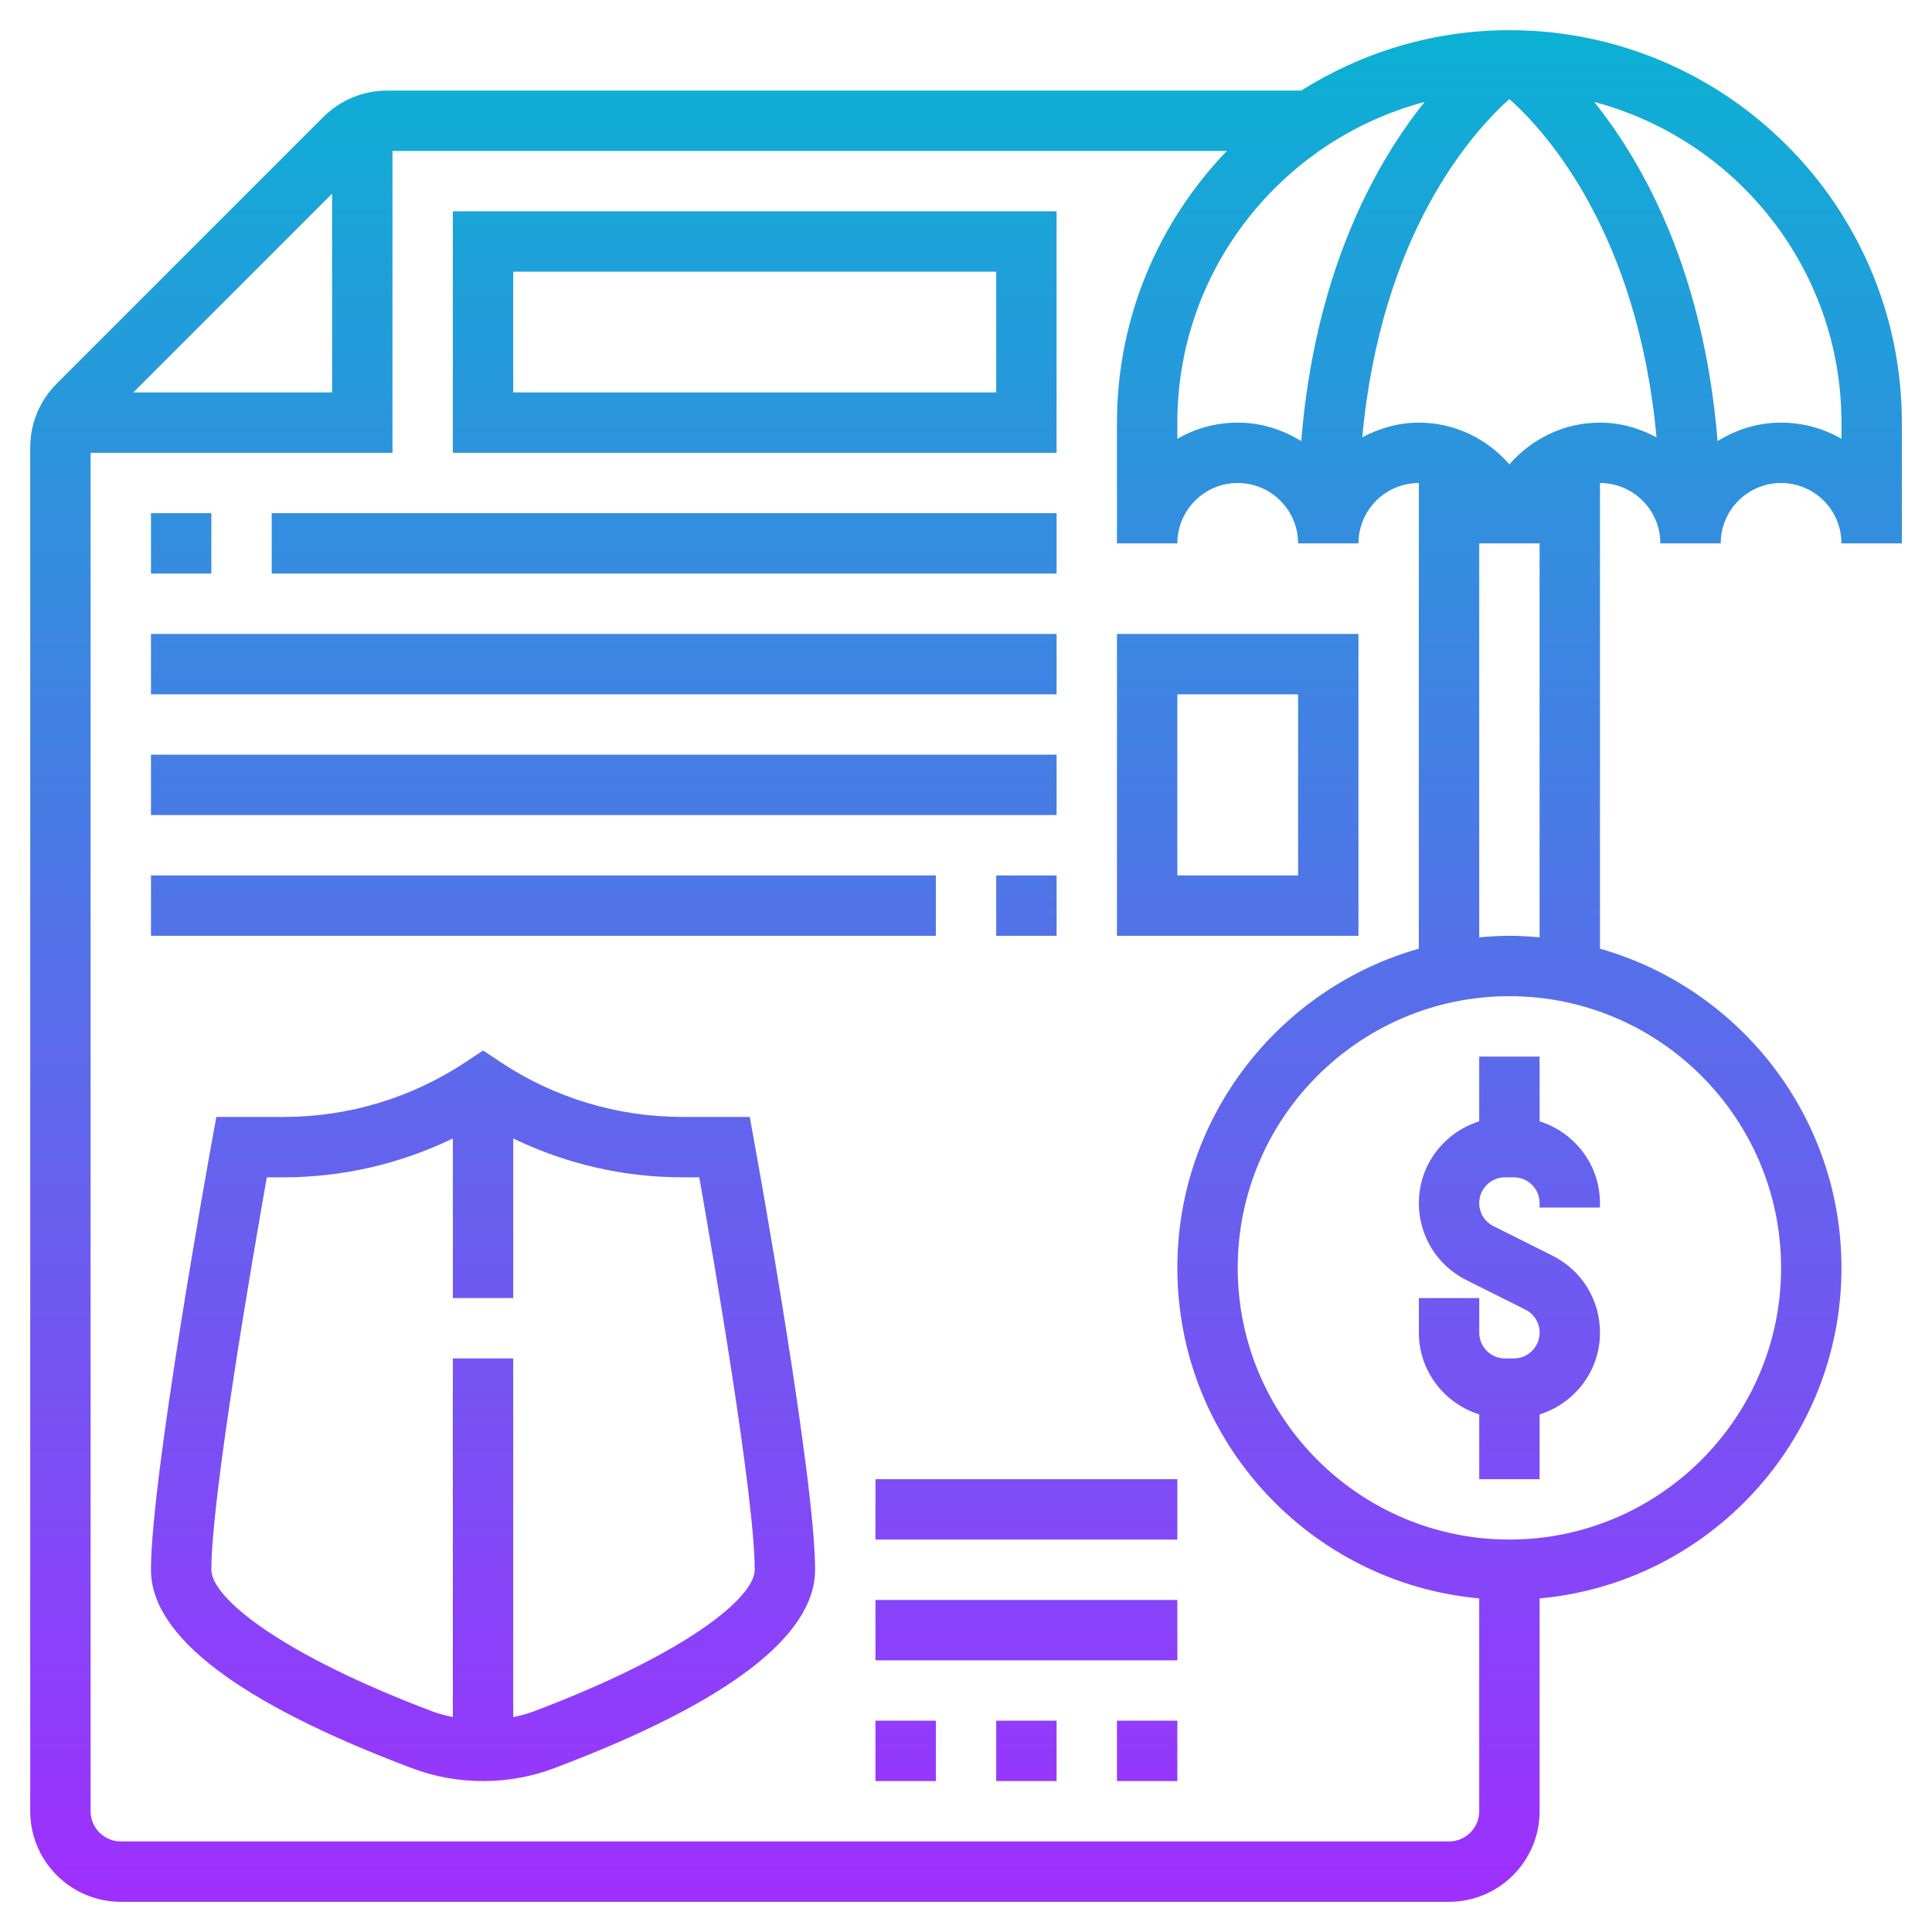
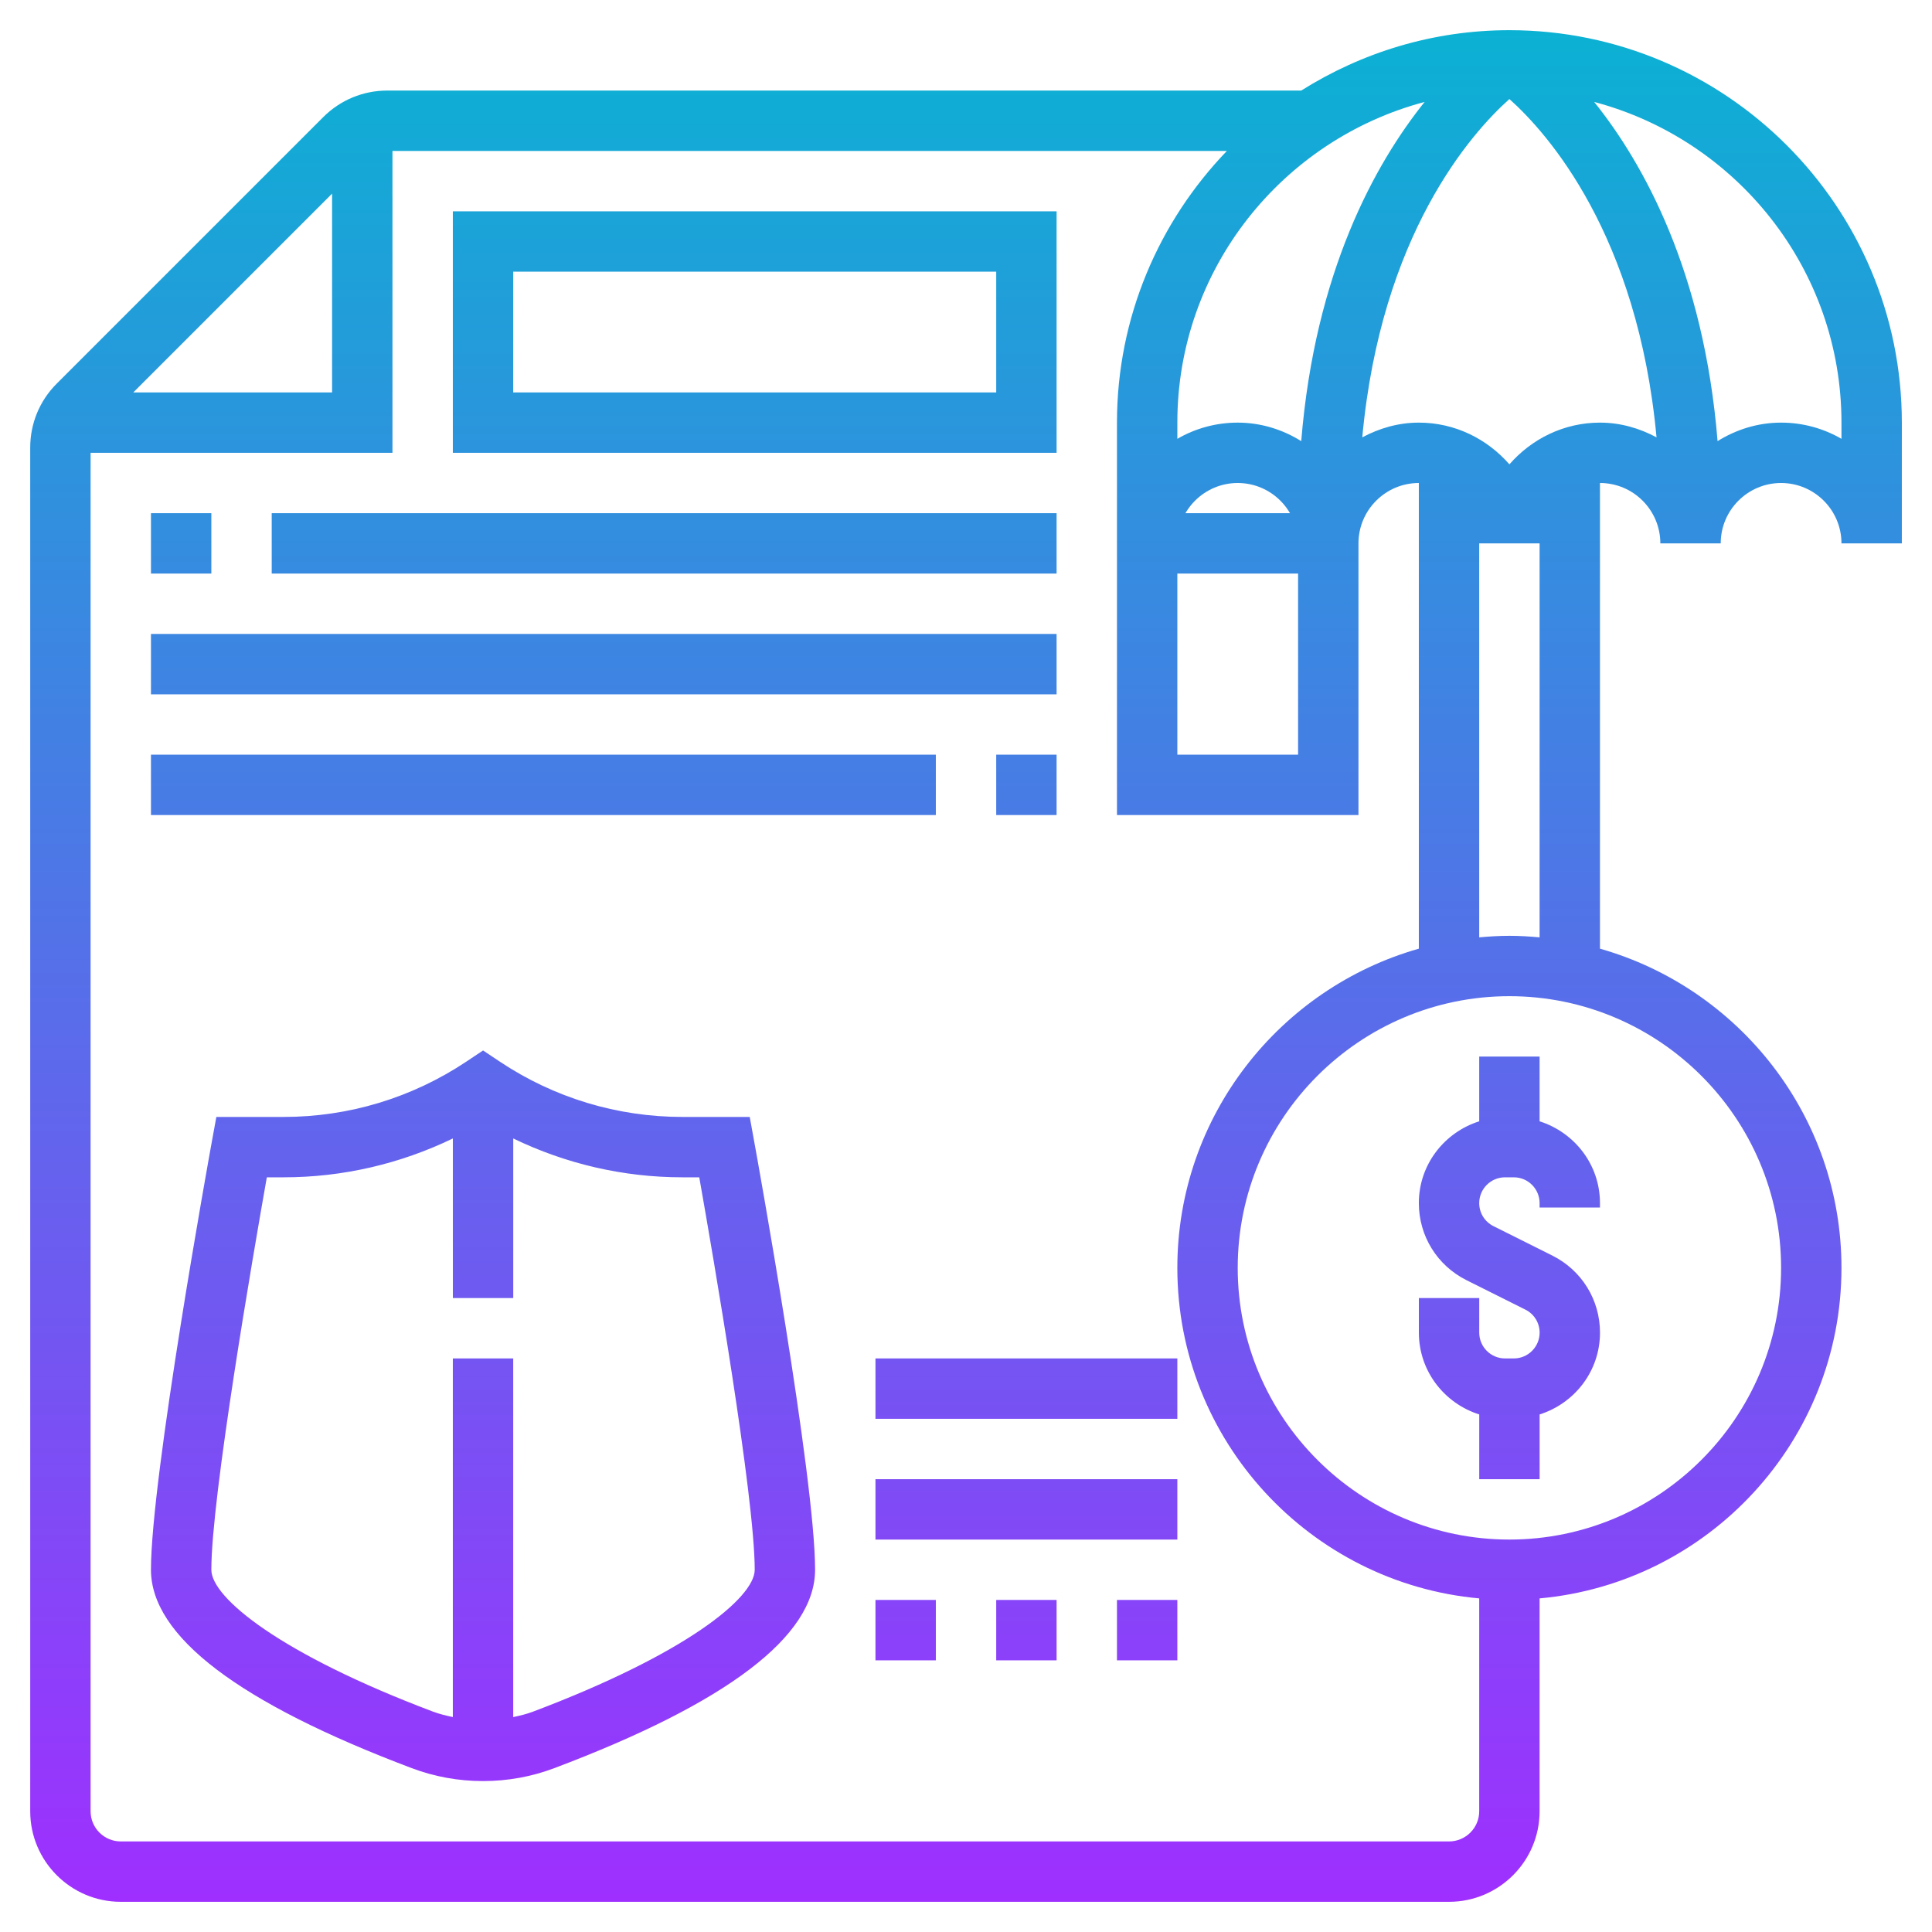
<svg xmlns="http://www.w3.org/2000/svg" id="Layer_5" enable-background="new 0 0 64 64" height="512" viewBox="0 0 64 64" width="512">
  <linearGradient id="SVGID_1_" gradientUnits="userSpaceOnUse" x1="32.001" x2="32.001" y1="63" y2="1">
    <stop offset="0" stop-color="#9f2fff" />
    <stop offset="1" stop-color="#0bb1d3" />
  </linearGradient>
-   <path d="m51.001 35v2.145c1.155.366 2 1.435 2 2.709v.146h-2v-.146c0-.471-.383-.854-.854-.854h-.292c-.471 0-.854.384-.854.854 0 .325.181.618.473.764l1.95.975c.973.487 1.578 1.466 1.578 2.553 0 1.275-.845 2.344-2 2.709v2.145h-2v-2.145c-1.155-.366-2-1.435-2-2.709v-1.146h2v1.146c0 .471.383.854.854.854h.292c.471 0 .854-.384.854-.854 0-.325-.181-.618-.473-.764l-1.95-.975c-.973-.487-1.578-1.466-1.578-2.553 0-1.275.845-2.344 2-2.709v-2.145zm12-21v4h-2c0-1.103-.897-2-2-2s-2 .897-2 2h-2c0-1.103-.897-2-2-2v15.426c4.61 1.31 8 5.549 8 10.574 0 5.728-4.402 10.442-10 10.949v7.051c0 1.654-1.346 3-3 3h-44c-1.654 0-3-1.346-3-3v-45.172c0-.801.312-1.555.879-2.121l8.828-8.828c.567-.566 1.321-.879 2.122-.879h30.275c2.002-1.26 4.362-2 6.896-2 7.169 0 13 5.832 13 13zm-15.809-10.623c-4.707 1.247-8.191 5.53-8.191 10.623v.537c.589-.342 1.272-.537 2-.537.774 0 1.491.231 2.104.613.456-5.607 2.449-9.192 4.087-11.236zm-42.777 9.623h6.586v-6.586zm44.586 47v-7.051c-5.598-.508-10-5.221-10-10.949 0-5.024 3.39-9.263 8-10.574v-15.426c-1.103 0-2 .897-2 2h-2c0-1.103-.897-2-2-2s-2 .897-2 2h-2v-4c0-3.493 1.392-6.662 3.641-9h-27.641v10h-10v45c0 .552.449 1 1 1h44c.551 0 1-.448 1-1zm1-27c-4.962 0-9 4.037-9 9s4.038 9 9 9 9-4.037 9-9-4.037-9-9-9zm1-1.949v-13.051h-2v13.051c.33-.03.662-.051 1-.051s.67.021 1 .051zm3.874-16.563c-.622-6.721-3.61-10.079-4.874-11.207-1.264 1.128-4.252 4.486-4.874 11.207.562-.301 1.194-.488 1.874-.488 1.2 0 2.266.542 3 1.382.734-.84 1.8-1.382 3-1.382.681 0 1.313.187 1.874.488zm6.126-.488c0-5.093-3.484-9.376-8.191-10.623 1.638 2.043 3.631 5.628 4.087 11.236.613-.382 1.33-.613 2.104-.613.728 0 1.411.195 2 .537zm-36.016 23.821c.083.452 2.016 11.124 2.016 14.179 0 2.199-2.908 4.411-8.642 6.573-.749.283-1.543.427-2.358.427s-1.608-.144-2.358-.427c-5.734-2.162-8.642-4.374-8.642-6.573 0-3.055 1.934-13.727 2.016-14.179l.15-.821h2.229c2.16 0 4.252-.634 6.051-1.832l.555-.37.555.37c1.797 1.198 3.89 1.832 6.05 1.832h2.229zm.016 14.179c0-2.409-1.378-10.404-1.837-13h-.557c-1.956 0-3.863-.445-5.605-1.287v5.287h-2v-5.287c-1.743.842-3.65 1.287-5.606 1.287h-.557c-.459 2.596-1.838 10.591-1.838 13 0 .93 2.299 2.798 7.348 4.702.211.079.431.131.652.178v-11.88h2v11.881c.221-.047.442-.099.652-.179 5.049-1.904 7.348-3.772 7.348-4.702zm10-37h-20v-8h20zm-2-6h-16v4h16zm-26 8h-2v2h2zm28 0h-26v2h26zm0 4h-30v2h30zm0 4h-30v2h30zm0 6v-2h-2v2zm-4-2h-26v2h26zm14 2h-8v-10h8zm-2-8h-4v6h4zm-14 28h10v-2h-10zm0 4h10v-2h-10zm4 4h2v-2h-2zm4 0h2v-2h-2zm-8 0h2v-2h-2z" fill="url(#SVGID_1_)" />
+   <path d="m51.001 35v2.145c1.155.366 2 1.435 2 2.709v.146h-2v-.146c0-.471-.383-.854-.854-.854h-.292c-.471 0-.854.384-.854.854 0 .325.181.618.473.764l1.95.975c.973.487 1.578 1.466 1.578 2.553 0 1.275-.845 2.344-2 2.709v2.145h-2v-2.145c-1.155-.366-2-1.435-2-2.709v-1.146h2v1.146c0 .471.383.854.854.854h.292c.471 0 .854-.384.854-.854 0-.325-.181-.618-.473-.764l-1.95-.975c-.973-.487-1.578-1.466-1.578-2.553 0-1.275.845-2.344 2-2.709v-2.145zm12-21v4h-2c0-1.103-.897-2-2-2s-2 .897-2 2h-2c0-1.103-.897-2-2-2v15.426c4.61 1.31 8 5.549 8 10.574 0 5.728-4.402 10.442-10 10.949v7.051c0 1.654-1.346 3-3 3h-44c-1.654 0-3-1.346-3-3v-45.172c0-.801.312-1.555.879-2.121l8.828-8.828c.567-.566 1.321-.879 2.122-.879h30.275c2.002-1.26 4.362-2 6.896-2 7.169 0 13 5.832 13 13zm-15.809-10.623c-4.707 1.247-8.191 5.53-8.191 10.623v.537c.589-.342 1.272-.537 2-.537.774 0 1.491.231 2.104.613.456-5.607 2.449-9.192 4.087-11.236zm-42.777 9.623h6.586v-6.586zm44.586 47v-7.051c-5.598-.508-10-5.221-10-10.949 0-5.024 3.39-9.263 8-10.574v-15.426c-1.103 0-2 .897-2 2h-2c0-1.103-.897-2-2-2s-2 .897-2 2h-2v-4c0-3.493 1.392-6.662 3.641-9h-27.641v10h-10v45c0 .552.449 1 1 1h44c.551 0 1-.448 1-1zm1-27c-4.962 0-9 4.037-9 9s4.038 9 9 9 9-4.037 9-9-4.037-9-9-9zm1-1.949v-13.051h-2v13.051c.33-.03.662-.051 1-.051s.67.021 1 .051zm3.874-16.563c-.622-6.721-3.61-10.079-4.874-11.207-1.264 1.128-4.252 4.486-4.874 11.207.562-.301 1.194-.488 1.874-.488 1.2 0 2.266.542 3 1.382.734-.84 1.8-1.382 3-1.382.681 0 1.313.187 1.874.488zm6.126-.488c0-5.093-3.484-9.376-8.191-10.623 1.638 2.043 3.631 5.628 4.087 11.236.613-.382 1.33-.613 2.104-.613.728 0 1.411.195 2 .537zm-36.016 23.821c.083.452 2.016 11.124 2.016 14.179 0 2.199-2.908 4.411-8.642 6.573-.749.283-1.543.427-2.358.427s-1.608-.144-2.358-.427c-5.734-2.162-8.642-4.374-8.642-6.573 0-3.055 1.934-13.727 2.016-14.179l.15-.821h2.229c2.16 0 4.252-.634 6.051-1.832l.555-.37.555.37c1.797 1.198 3.89 1.832 6.05 1.832h2.229zm.016 14.179c0-2.409-1.378-10.404-1.837-13h-.557c-1.956 0-3.863-.445-5.605-1.287v5.287h-2v-5.287c-1.743.842-3.65 1.287-5.606 1.287h-.557c-.459 2.596-1.838 10.591-1.838 13 0 .93 2.299 2.798 7.348 4.702.211.079.431.131.652.178v-11.88h2v11.881c.221-.047.442-.099.652-.179 5.049-1.904 7.348-3.772 7.348-4.702zm10-37h-20v-8h20zm-2-6h-16v4h16zm-26 8h-2v2h2zm28 0h-26v2h26zm0 4h-30v2h30zh-30v2h30zm0 6v-2h-2v2zm-4-2h-26v2h26zm14 2h-8v-10h8zm-2-8h-4v6h4zm-14 28h10v-2h-10zm0 4h10v-2h-10zm4 4h2v-2h-2zm4 0h2v-2h-2zm-8 0h2v-2h-2z" fill="url(#SVGID_1_)" />
</svg>